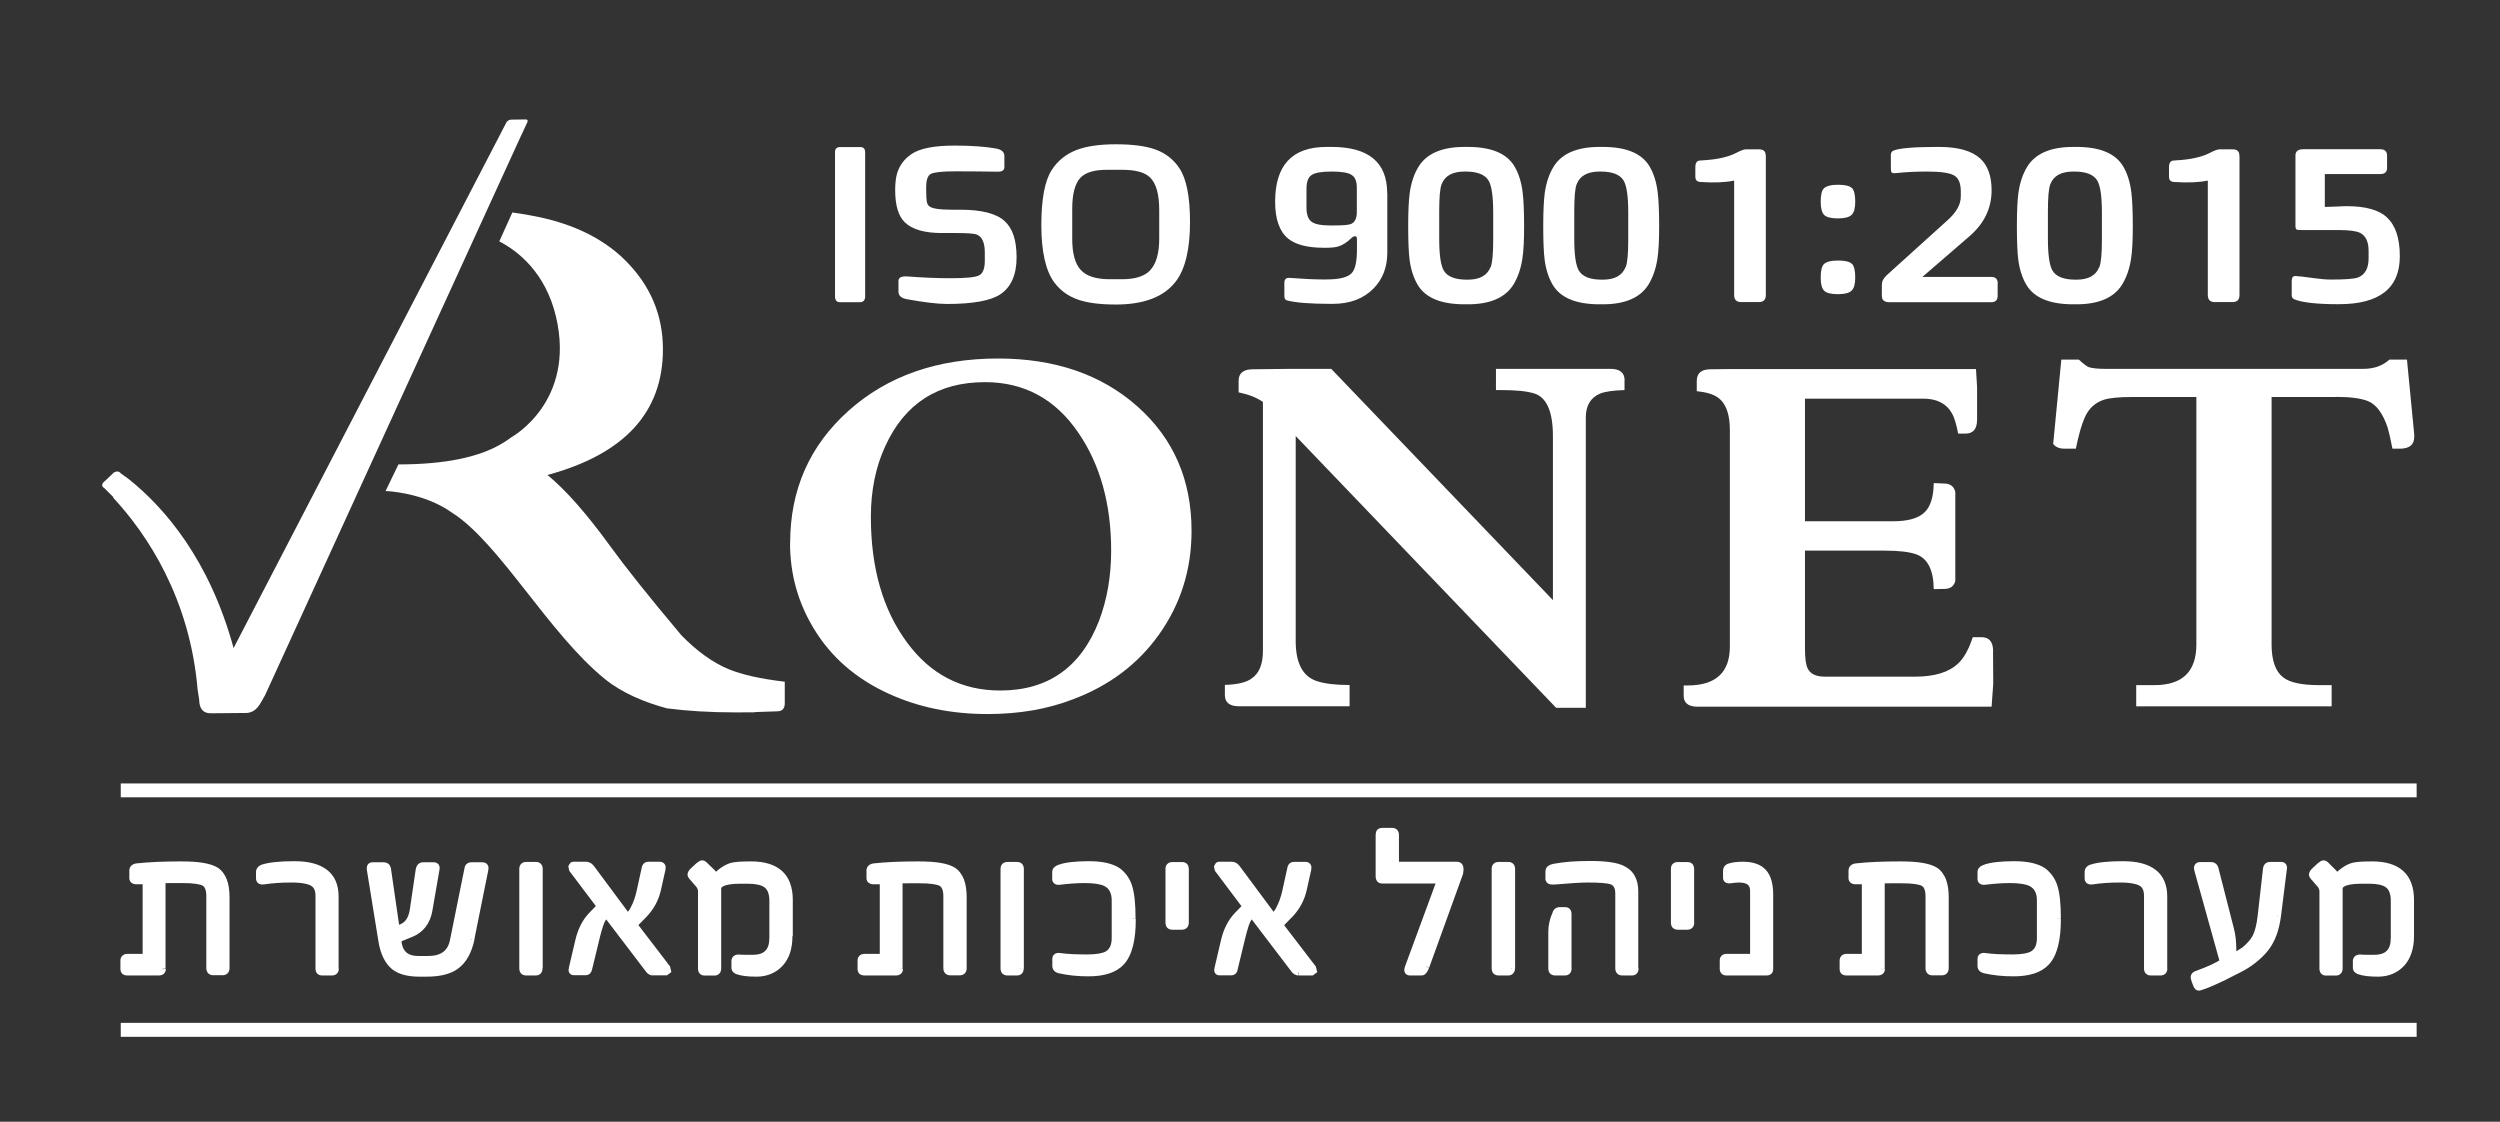
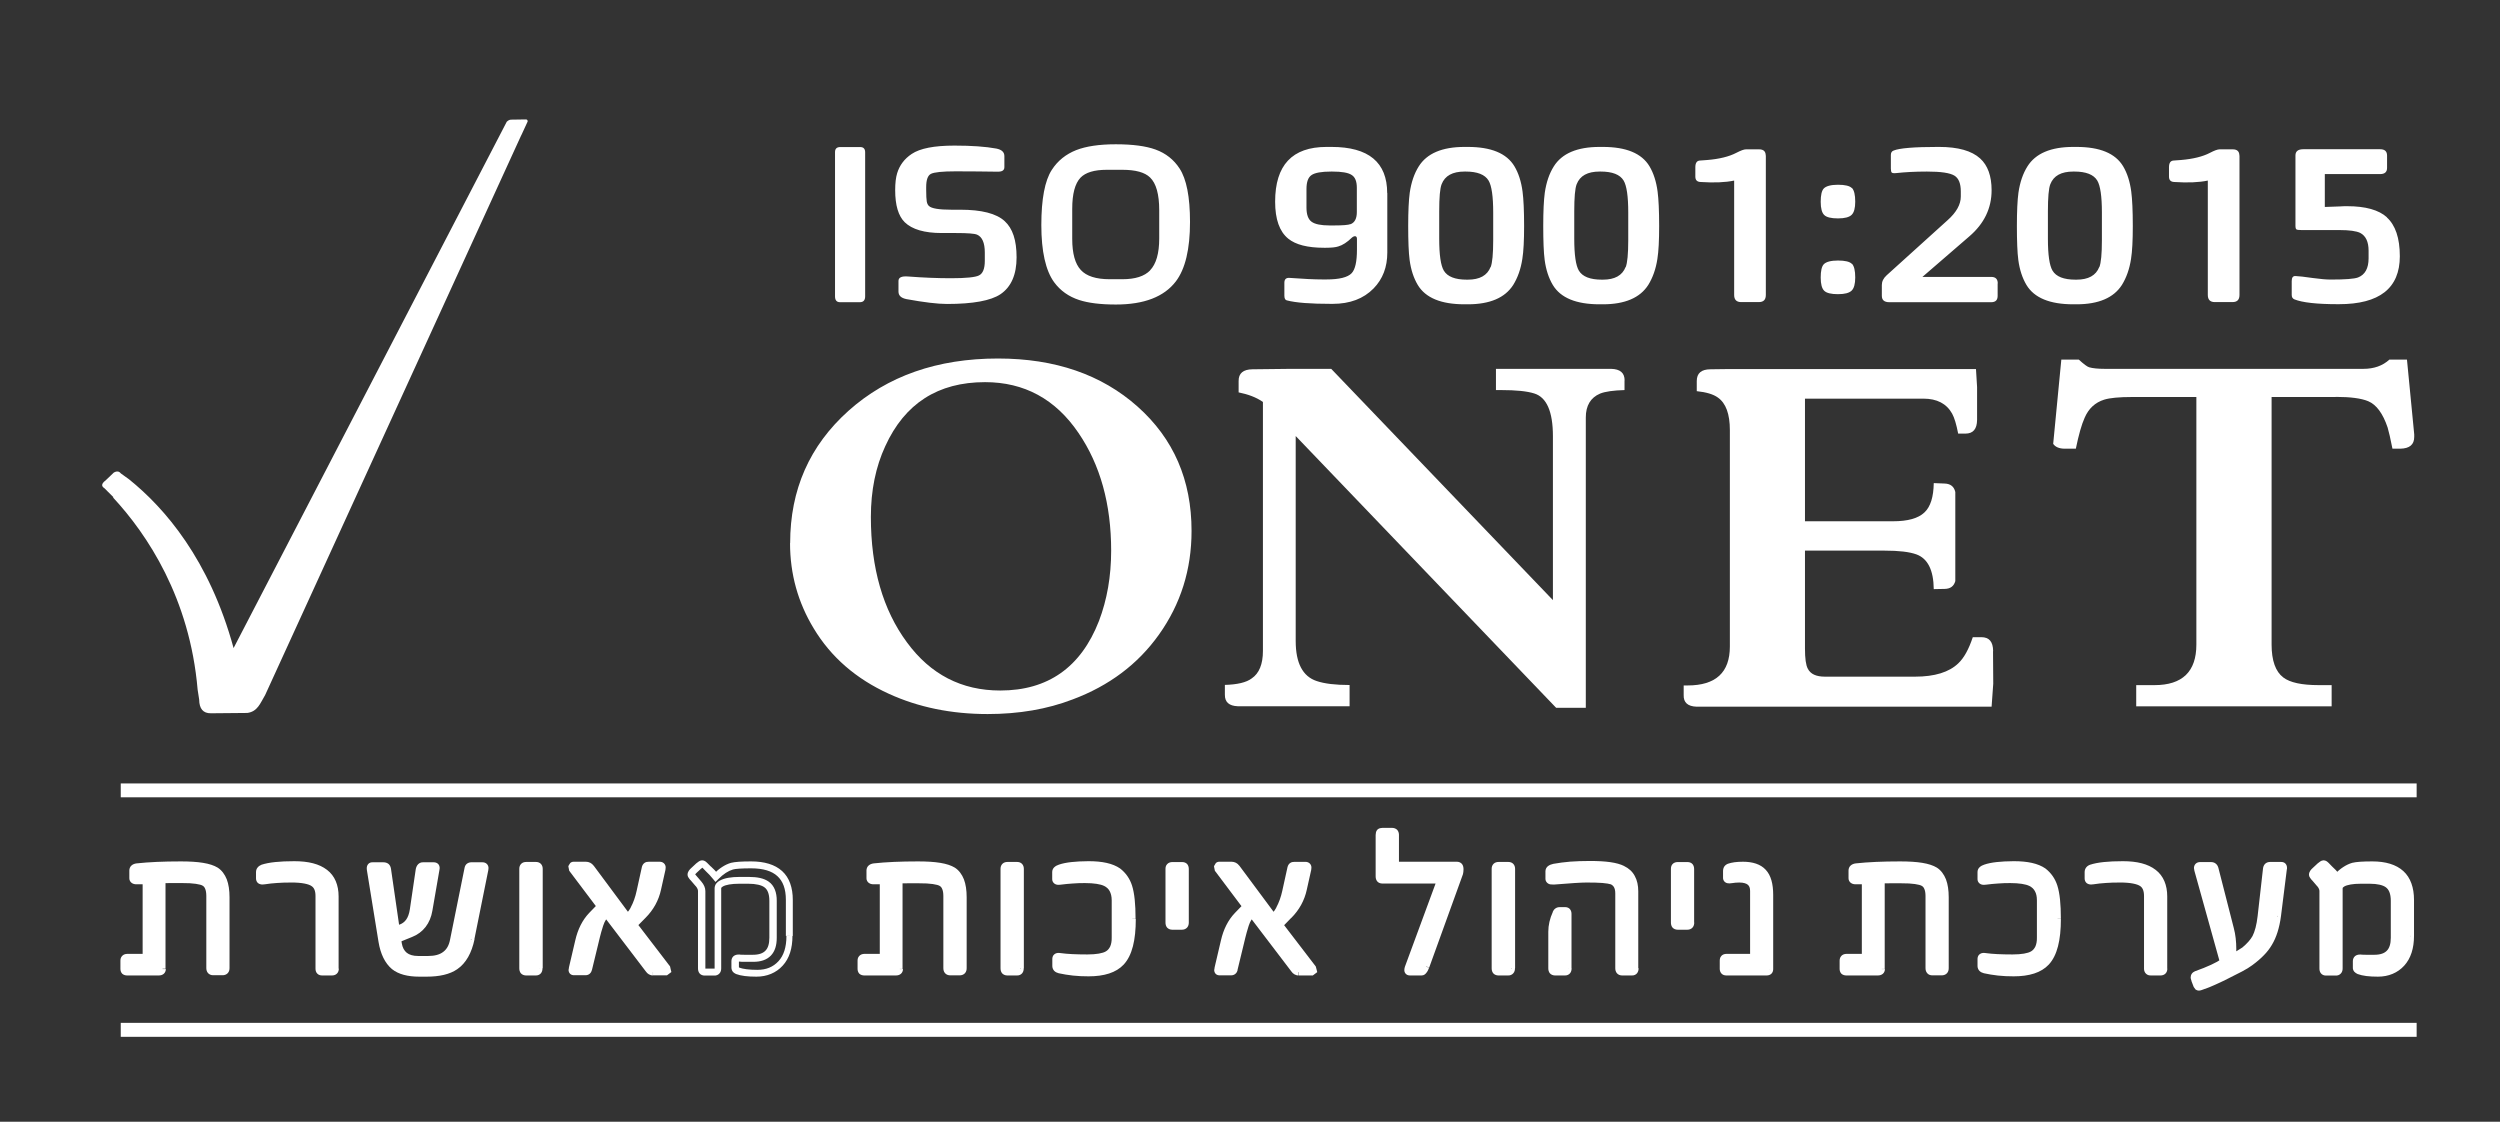
<svg xmlns="http://www.w3.org/2000/svg" id="Layer_1" viewBox="0 0 227.33 102">
  <rect x="0" y="0" width="227.33" height="102" fill="#333333" stroke="none" />
  <defs>
    <style>      .cls-1 {        fill: #fff;      }    </style>
  </defs>
  <g>
    <path class="cls-1" d="M71.85,49.39c0-4.87,1.77-8.87,5.31-12.04,3.54-3.16,8.07-4.75,13.59-4.75,5.19,0,9.42,1.46,12.69,4.37,3.28,2.92,4.91,6.68,4.91,11.31,0,3.52-.99,6.65-2.96,9.42-1.92,2.7-4.54,4.66-7.85,5.9-2.32.89-4.89,1.33-7.73,1.33-3.29,0-6.29-.61-8.98-1.84-2.99-1.36-5.27-3.34-6.84-5.95-1.43-2.36-2.15-4.94-2.15-7.76M79.19,47.01c0,4.65,1.1,8.45,3.28,11.4,2.14,2.92,4.97,4.38,8.48,4.38,4.34,0,7.34-2.11,8.98-6.32.74-1.94,1.11-4.07,1.11-6.4,0-4.23-.99-7.8-2.97-10.7-2.09-3.08-4.93-4.62-8.5-4.62-4.28,0-7.3,1.94-9.07,5.82-.87,1.88-1.31,4.02-1.31,6.44" />
    <path class="cls-1" d="M147.73,34.6c0-.7-.41-1.04-1.23-1.06h-10.47v1.93h.48c1.35,0,2.35.1,3.01.31,1.12.35,1.69,1.65,1.69,3.88v14.91l-20.16-21.03h-3.67s-3.49.04-3.49.04c-.84.01-1.27.36-1.26,1.07v1.03c.83.17,1.58.43,2.21.87v22.64c0,1.2-.34,2.04-1.02,2.5-.49.37-1.32.56-2.44.59v.89c-.01.68.39,1.02,1.17,1.05h10.17v-1.93c-1.29,0-2.28-.12-2.99-.36-1.27-.42-1.91-1.63-1.91-3.64v-18.64l23.68,24.71h2.7v-26.4c0-1.07.43-1.8,1.3-2.17.47-.19,1.22-.29,2.22-.32v-.88Z" />
    <path class="cls-1" d="M212.4,36.09c1.33,0,2.31.13,2.94.39.76.32,1.34,1.12,1.77,2.39.11.37.26,1.01.44,1.93h.72c.84-.02,1.26-.37,1.26-1.07v-.23s-.66-6.8-.66-6.8h-1.6c-.61.56-1.4.84-2.37.84h-23.5c-.63,0-1.1-.05-1.42-.14-.18-.05-.49-.28-.95-.7h-1.59l-.74,7.66c.19.28.54.44,1.06.44h1c.26-1.27.53-2.22.8-2.81.36-.84.95-1.39,1.78-1.65.52-.16,1.36-.24,2.54-.24h5.84v22.51c0,2.46-1.27,3.69-3.81,3.69h-1.66v1.93h17.77v-1.93h-1.17c-1.54,0-2.62-.23-3.23-.7-.7-.53-1.06-1.53-1.06-2.99v-22.51h5.82Z" />
    <path class="cls-1" d="M181.24,59.2c-.01-.85-.36-1.26-1.07-1.26h-.78c-.36,1.08-.79,1.88-1.32,2.38-.83.8-2.14,1.21-3.93,1.21h-8.2c-.79,0-1.31-.24-1.55-.72-.18-.33-.26-.94-.26-1.83v-8.91h7.26c1.27,0,2.23.11,2.87.34,1.04.38,1.56,1.44,1.58,3.16l1-.02c.52-.01.83-.25.96-.71v-4.07h0v-4.03c-.11-.49-.43-.75-.96-.77l-1-.04c-.02,1.25-.29,2.15-.85,2.67-.57.54-1.52.8-2.85.8h-8.01v-11.15h10.77c1.23,0,2.1.45,2.61,1.36.21.38.39.99.55,1.82h.65c.71,0,1.06-.41,1.07-1.25v-2.98s-.1-1.64-.1-1.64h-22.6l-1.53.02c-.85,0-1.26.36-1.26,1.07v.92c.86.09,1.51.28,1.92.58.73.51,1.09,1.5,1.09,2.96v19.68c0,2.36-1.28,3.54-3.85,3.54h-.35v.88c-.02.68.38,1.02,1.16,1.05h26.84l.15-2.09-.02-2.94Z" />
    <path class="cls-1" d="M47.98,11.04c0-.11-.04-.19-.18-.18l-1.32.02c-.16,0-.28.08-.4.19l-24.84,47.86c-2.2-8.06-6.27-12.74-9.5-15.34l-.75-.54c-.23-.3-.52-.14-.64-.08l-.68.65c-.34.27-.57.53-.17.78l.81.81-.03.03c3.1,3.34,6.98,9.14,7.69,17.47l.14.9c.01.84.36,1.26,1.07,1.25l3.31-.03c.94-.13,1.17-.88,1.62-1.63L47.37,12.36h0l.07-.14.54-1.17Z" />
-     <path class="cls-1" d="M68.66,64.75l2.07-.07c.43-.02.65-.28.63-.8v-.7h0v-1.19c-2.2-.26-3.9-.64-5.13-1.15-1.43-.6-2.85-1.62-4.26-3.06-2.96-3.52-5.11-6.22-6.47-8.1-2.17-2.99-4.08-5.15-5.72-6.49,7-1.89,10.5-5.7,10.5-11.42,0-3.12-1.13-5.8-3.4-8.07-1.8-1.8-4.2-3.07-7.2-3.81-.92-.22-1.96-.41-3.09-.57l-1.19,2.63c1.61.83,4.2,2.77,5.16,6.86,1.81,7.73-4.03,10.93-4.03,10.93h0c-.26.2-.54.38-.83.56-2.12,1.29-5.28,1.93-9.47,1.93l-.14.29-1.03,2.13s3.42.1,6.03,1.96c4.33,2.74,8.79,10.99,13.92,15.14,1.58,1.28,3.6,2.11,5.63,2.66,1.83.24,3.93.37,6.33.37.61,0,1.16,0,1.69-.01v-.04Z" />
  </g>
  <path class="cls-1" d="M217.05,19.76c-.74-.67-1.95-1.01-3.61-1.01-.21,0-.42,0-.65.02l-1.39.05v-2.99h5.03c.42,0,.63-.19.63-.56v-1.12c0-.39-.21-.58-.63-.58h-6.99c-.47,0-.71.19-.71.56v6.39c0,.19.03.3.09.34.06.04.21.06.47.06h3.44c.91,0,1.54.09,1.89.26.51.27.76.81.76,1.62v.69c0,.91-.32,1.49-.96,1.74-.35.13-1.16.19-2.44.19h-.07c-.4,0-.93-.05-1.6-.14-.76-.11-1.29-.17-1.58-.18-.23-.01-.34.14-.34.46v1.26c0,.2.08.33.24.4.72.29,2.04.44,3.94.44h.11c3.69,0,5.54-1.45,5.54-4.36,0-1.65-.4-2.83-1.19-3.54ZM203.63,14.14c0-.37-.2-.56-.6-.56h-1.2c-.18,0-.48.11-.88.32-.65.34-1.54.56-2.64.65l-.68.05c-.27.02-.4.23-.4.61v.85c0,.32.16.48.49.49,1.22.08,2.24.04,3.04-.13v10.4c0,.43.21.65.63.65h1.61c.43,0,.64-.21.64-.65v-12.69ZM190.89,24.28c-.3.77-.99,1.15-2.07,1.15h-.09c-1.06,0-1.76-.27-2.09-.82-.28-.47-.42-1.44-.42-2.9v-2.5c0-1.26.07-2.08.22-2.46.3-.77.99-1.15,2.09-1.15h.09c1.06,0,1.76.27,2.09.82.28.47.42,1.44.42,2.9v2.52c0,1.25-.08,2.07-.23,2.45ZM193.8,17.43c-.12-.92-.37-1.69-.74-2.31-.71-1.18-2.12-1.76-4.24-1.76h-.3c-2.03,0-3.42.59-4.16,1.77-.41.65-.68,1.44-.82,2.4-.09.67-.14,1.68-.14,3.02s.04,2.43.13,3.09c.12.9.37,1.65.74,2.27.71,1.18,2.13,1.76,4.25,1.76h.3c2.01,0,3.38-.59,4.13-1.76.41-.66.69-1.45.83-2.37.11-.69.16-1.68.16-2.99,0-1.4-.05-2.44-.14-3.12ZM181.66,25.77c0-.39-.2-.59-.59-.59h-6.26l4.27-3.69c1.35-1.16,2.02-2.56,2.02-4.19,0-1.3-.35-2.26-1.04-2.89-.77-.7-2.01-1.05-3.73-1.05h-.13c-2.14,0-3.48.11-4.01.33-.17.06-.25.2-.25.4v1.23c0,.19.03.32.08.37.05.05.18.07.39.05.84-.09,1.76-.14,2.76-.14h.07c1.25,0,2.07.12,2.48.37.39.24.58.72.58,1.44v.46c0,.72-.4,1.44-1.21,2.16l-5.53,5c-.3.27-.44.57-.44.88v.99c0,.39.23.58.68.58h9.26c.4,0,.59-.19.59-.58v-1.12ZM168.4,24c-.2-.21-.63-.31-1.27-.31s-1.09.12-1.3.35c-.18.2-.27.6-.27,1.2s.11,1,.32,1.2c.21.21.63.31,1.25.31s1.02-.11,1.24-.32c.22-.21.33-.61.33-1.2,0-.62-.1-1.04-.3-1.25ZM168.4,17.11c-.2-.21-.63-.31-1.27-.31s-1.09.12-1.3.35c-.18.2-.27.6-.27,1.2s.11,1,.32,1.2c.21.21.63.31,1.25.31s1.02-.11,1.24-.32c.22-.21.33-.61.33-1.2,0-.62-.1-1.04-.3-1.25ZM160.56,14.14c0-.37-.2-.56-.6-.56h-1.2c-.18,0-.47.11-.88.32-.65.34-1.54.56-2.64.65l-.68.05c-.27.02-.4.23-.4.61v.85c0,.32.16.48.49.49,1.22.08,2.24.04,3.04-.13v10.4c0,.43.21.65.63.65h1.61c.43,0,.64-.21.64-.65v-12.69ZM147.82,24.28c-.3.77-.99,1.15-2.07,1.15h-.09c-1.06,0-1.76-.27-2.09-.82-.28-.47-.42-1.44-.42-2.9v-2.5c0-1.26.07-2.08.22-2.46.3-.77.99-1.15,2.09-1.15h.09c1.06,0,1.76.27,2.09.82.28.47.42,1.44.42,2.9v2.52c0,1.25-.08,2.07-.23,2.45ZM150.73,17.43c-.12-.92-.37-1.69-.74-2.31-.71-1.18-2.12-1.76-4.24-1.76h-.3c-2.03,0-3.42.59-4.16,1.77-.41.65-.68,1.44-.82,2.4-.09.67-.14,1.68-.14,3.02s.04,2.43.13,3.09c.12.9.37,1.65.74,2.27.71,1.18,2.13,1.76,4.25,1.76h.3c2.01,0,3.38-.59,4.13-1.76.41-.66.69-1.45.83-2.37.11-.69.16-1.68.16-2.99,0-1.4-.05-2.44-.14-3.12ZM135.54,24.28c-.3.77-.99,1.15-2.07,1.15h-.09c-1.06,0-1.76-.27-2.09-.82-.28-.47-.42-1.44-.42-2.9v-2.5c0-1.26.07-2.08.22-2.46.3-.77.99-1.15,2.09-1.15h.09c1.06,0,1.76.27,2.09.82.28.47.42,1.44.42,2.9v2.52c0,1.25-.08,2.07-.23,2.45ZM138.45,17.43c-.12-.92-.37-1.69-.74-2.31-.71-1.18-2.12-1.76-4.24-1.76h-.3c-2.03,0-3.42.59-4.16,1.77-.41.65-.68,1.44-.82,2.4-.09.67-.14,1.68-.14,3.02s.04,2.43.13,3.09c.12.9.37,1.65.74,2.27.71,1.18,2.13,1.76,4.25,1.76h.3c2.01,0,3.38-.59,4.13-1.76.41-.66.69-1.45.83-2.37.11-.69.16-1.68.16-2.99,0-1.4-.05-2.44-.14-3.12ZM122.8,20.38c-.21.08-.69.12-1.46.12h-.44c-.78,0-1.33-.11-1.64-.34-.31-.23-.46-.66-.46-1.29v-1.68c0-.64.15-1.06.46-1.27.3-.21.9-.32,1.79-.32h.09c.87,0,1.46.1,1.77.31.32.2.47.59.47,1.17v2.2c0,.59-.19.96-.58,1.11ZM126.14,17.56c0-2.8-1.69-4.2-5.06-4.2h-.46c-3.12,0-4.67,1.66-4.67,4.98,0,1.6.4,2.72,1.19,3.36.67.55,1.76.83,3.26.83h.15c.52,0,.9-.04,1.14-.12.39-.11.81-.38,1.25-.81.11-.09.21-.13.3-.12.1.02.15.1.15.24v.99c0,1.08-.16,1.79-.48,2.13-.36.38-1.12.57-2.3.57h-.35c-.76,0-1.75-.05-2.98-.14-.33-.03-.49.12-.49.44v1.17c0,.25.07.39.21.43.82.22,2.18.32,4.07.32h.11c1.57,0,2.81-.47,3.72-1.4.84-.86,1.25-1.95,1.25-3.26v-5.42ZM104.59,24.58c-.52.54-1.36.81-2.53.81h-1.16c-1.23,0-2.11-.28-2.62-.84-.52-.56-.78-1.5-.78-2.83v-2.73c0-1.36.25-2.3.75-2.83.46-.48,1.26-.72,2.39-.72h1.41c1.21,0,2.05.23,2.53.7.55.53.83,1.52.83,2.97v2.58c0,1.35-.28,2.32-.83,2.89ZM107.26,15.32c-.52-.8-1.25-1.38-2.18-1.72-.88-.32-2.08-.48-3.6-.48h-.03c-1.5,0-2.69.18-3.59.53-.93.37-1.68.96-2.22,1.8-.63.97-.95,2.65-.95,5.02s.39,4.14,1.17,5.2c.56.76,1.32,1.3,2.27,1.61.83.27,1.93.41,3.32.41h.03c2.55,0,4.37-.7,5.44-2.1.86-1.13,1.29-2.93,1.29-5.41,0-2.28-.32-3.9-.95-4.86ZM91.36,20.11c-.76-.7-2.11-1.04-4.04-1.04h-.81c-1.12,0-1.8-.11-2.04-.34-.1-.09-.17-.23-.2-.42-.03-.19-.05-.53-.05-1.02v-.27c0-.66.14-1.06.43-1.21s1.04-.23,2.25-.23c.41,0,1.07,0,1.97.01.87.01,1.4.02,1.61.02h.33c.35-.01.52-.15.52-.41v-1c0-.37-.24-.59-.73-.69-.98-.18-2.25-.27-3.81-.27-1.84,0-3.13.25-3.89.76-.66.44-1.1,1.03-1.32,1.75-.12.39-.18.9-.18,1.54,0,1.38.29,2.35.87,2.92.67.65,1.79.98,3.36.98h1.31c1.06,0,1.69.05,1.91.15.46.2.7.74.7,1.62v.76c0,.72-.18,1.16-.54,1.33-.32.16-1.16.25-2.53.25-1.2,0-2.51-.05-3.93-.16-.57-.04-.85.09-.85.41v.96c0,.37.24.59.73.69,1.59.29,2.82.44,3.69.44,2.36,0,3.98-.3,4.86-.89.97-.66,1.46-1.78,1.46-3.35s-.36-2.63-1.08-3.29ZM78.67,13.85c0-.32-.15-.48-.46-.48h-1.79c-.33,0-.49.15-.49.46v13.12c0,.35.15.53.46.53h1.79c.33,0,.49-.18.49-.53v-13.09Z" />
  <g>
    <polyline class="cls-1" points="10.98 93.01 219.75 93.01 219.75 94.28 10.98 94.28" />
    <polyline class="cls-1" points="10.98 71.24 219.75 71.24 219.75 72.5 10.98 72.5" />
    <path class="cls-1" d="M14.77,88.12c0,.18-.11.27-.32.27h-2.89c-.19,0-.29-.1-.29-.29v-.74c0-.21.1-.31.29-.31h1.73v-6.96h-.87c-.23,0-.34-.08-.34-.24v-.7c0-.18.13-.29.38-.33,1.09-.12,2.42-.18,4-.18s2.62.17,3.18.53c.62.4.92,1.21.92,2.42v6.44c0,.23-.1.35-.3.35h-.89c-.2,0-.29-.12-.29-.35v-6.56c0-.59-.16-.99-.47-1.18-.32-.19-1-.29-2.03-.29-.4,0-.75,0-1.05,0-.3,0-.55,0-.76.02v8.09Z" />
    <path class="cls-1" d="M14.77,88.12h.31c0,.15-.06.33-.2.44-.14.11-.29.14-.44.14h-2.89c-.14,0-.31-.04-.44-.16-.12-.13-.16-.29-.16-.44v-.74c0-.15.03-.31.16-.44.12-.13.3-.18.44-.18h1.42v-6.33h-.55c-.15,0-.3-.02-.44-.12-.14-.09-.23-.28-.22-.44v-.7c0-.16.07-.35.21-.46.13-.11.29-.16.45-.18h0s0,0,0,0c1.11-.12,2.45-.18,4.03-.18,1.59,0,2.68.16,3.35.57h0s0,0,0,0c.37.24.64.61.82,1.06.17.45.25.99.25,1.62v6.44c0,.16-.03.32-.15.46-.12.14-.31.2-.46.2h-.89c-.16,0-.34-.06-.46-.2-.12-.14-.15-.31-.15-.46v-6.56c0-.27-.04-.48-.1-.63-.06-.15-.13-.23-.23-.29h0c-.2-.13-.86-.25-1.87-.24-.4,0-.75,0-1.05,0h0c-.3,0-.55,0-.76.01v-.31s.3,0,.3,0v8.09h-.63v-8.39h.3c.21-.01.47-.02.77-.02h0c.3,0,.65,0,1.05,0,1.05,0,1.75.08,2.19.33h0s0,0,0,0c.22.13.39.34.48.59.1.25.14.53.14.86v6.63s0,0,0,0l-.07.03.04-.06.03.03-.07.03.04-.06-.02.04v-.05s.02,0,.02,0l-.02.04v-.05s.03,0,.03,0h.91s0,.04,0,.04l-.02-.03h.01s0,.03,0,.03l-.02-.03.04.06-.07-.03.03-.03.04.06-.07-.03v-.07s0-6.44,0-6.44c0-.58-.07-1.05-.21-1.4-.14-.36-.33-.59-.57-.76l.17-.26-.17.27c-.45-.29-1.48-.48-3.01-.48-1.57,0-2.89.06-3.96.18l-.03-.31.04.31-.1.02h-.03s0,0,0,0h0s0,.01,0,.01h0s0,0,0,0l-.04-.04.05.02v.02s-.05-.04-.05-.04l.05.02h-.02s.02,0,.02,0h0s-.02,0-.02,0h.02s0,.01,0,.01v.7h-.08l.07-.03v.03s-.07,0-.07,0l.07-.03-.09.04.04-.1.05.05-.09.04.04-.1h.09s.87,0,.87,0h.31v7.58h-2.06s0-.03,0-.03l.02.03h-.01s0-.03,0-.03l.02.03-.04-.08.08.04-.04.04-.04-.08.08.04h0s0,.04,0,.04v.77s-.09.03-.09.03l.05-.08.04.05-.09.03.05-.08-.03.04v-.05s.03,0,.03,0l-.03.04v-.05s.04,0,.04,0h2.94s0,0,0,0l.04.08-.08-.05.04-.04.04.08-.08-.05.06.04-.07-.02v-.02s.07.04.07.04l-.07-.02h0s.31,0,.31,0Z" />
    <path class="cls-1" d="M30.5,88.08c0,.21-.1.31-.31.31h-.89c-.2,0-.3-.1-.3-.29v-6.62c0-.56-.16-.94-.48-1.16-.37-.26-1.05-.39-2.06-.39-.45,0-.88.01-1.28.04-.4.03-.78.07-1.13.12-.29.05-.44-.02-.44-.22v-.57c0-.18.1-.31.29-.39.61-.21,1.57-.31,2.89-.31,2.47,0,3.71.96,3.71,2.89v6.58Z" />
    <path class="cls-1" d="M30.5,88.08h.31c0,.15-.04.32-.17.45-.13.13-.3.17-.45.17h-.89c-.15,0-.31-.03-.44-.16-.13-.12-.17-.3-.17-.44v-6.62c0-.5-.14-.76-.35-.9h0s0,0,0,0c-.25-.19-.9-.34-1.88-.33-.45,0-.87.01-1.26.04h0c-.39.03-.76.06-1.11.12l-.05-.31.05.31-.22.02c-.13,0-.28-.03-.41-.13-.13-.11-.18-.28-.18-.42v-.57c0-.15.04-.3.14-.42.09-.12.22-.2.36-.26h0s0,0,0,0c.67-.22,1.66-.32,2.98-.32,1.28,0,2.27.24,2.98.79.71.54,1.05,1.39,1.05,2.41v6.58h-.63v-6.58c0-.9-.28-1.5-.81-1.92-.53-.42-1.39-.66-2.59-.66-1.29,0-2.24.1-2.79.29l-.1-.3.11.29-.08.05v.05s0,.57,0,.57h0s-.12.02-.12.02l.06-.09.05.07-.12.02.06-.09-.03.05v-.06s.03,0,.03,0l-.03.05v-.06s.05,0,.05,0h.11s0-.01,0-.01h0c.36-.06.75-.1,1.16-.12h0c.41-.03.84-.04,1.3-.04,1.03,0,1.76.12,2.24.44l-.18.26.18-.26c.43.29.63.81.62,1.42v6.64s-.08.03-.08.03l.04-.08.04.05-.09.03.04-.08-.03.05.02-.05h0s-.03.05-.03.05l.02-.05h.04s.89,0,.89,0h.03s.03.07.03.07l-.07-.04.04-.04.03.07-.07-.04h.02s-.03,0-.03,0h0s.02,0,.02,0h-.03s0-.04,0-.04h.31Z" />
    <path class="cls-1" d="M42.84,85.35c-.25,1.2-.73,2.04-1.44,2.52-.6.42-1.48.62-2.62.62h-.64c-1.02,0-1.79-.21-2.3-.62-.56-.47-.94-1.23-1.11-2.28l-1.06-6.54c-.04-.23.03-.35.22-.35h.98c.22,0,.34.1.36.31l.8,5.49.37-.13c.66-.21,1.06-.76,1.19-1.66l.54-3.66c.05-.23.17-.35.37-.35h.96c.18,0,.26.11.22.33l-.64,3.7c-.18,1.08-.74,1.8-1.67,2.17l-1.17.47.06.41c.16.96.77,1.44,1.81,1.44h.9c1.31,0,2.08-.57,2.3-1.71l1.33-6.58c.03-.15.13-.23.29-.23h1.02c.2,0,.28.12.23.35l-1.27,6.3Z" />
    <path class="cls-1" d="M42.84,85.35l.31.06c-.26,1.24-.77,2.17-1.57,2.72h0c-.68.47-1.62.68-2.8.68h-.64c-1.06,0-1.9-.21-2.5-.69h0s0,0,0,0c-.64-.54-1.04-1.38-1.22-2.47l-1.06-6.54h0s-.01-.16-.01-.16c0-.12.03-.27.14-.39.11-.12.27-.16.4-.15h.98c.16,0,.32.04.46.15.13.11.2.28.22.43l-.31.04.31-.05.74,5.11h0s0,0,0,0h0c.27-.09.47-.23.64-.46.16-.22.28-.54.34-.95h0s.54-3.67.54-3.67h0c.04-.17.1-.31.22-.43.12-.12.29-.18.45-.17h.96c.12,0,.27.03.39.14.12.11.15.27.15.39l-.02.16h0s-.64,3.7-.64,3.7h0c-.19,1.16-.84,2.01-1.87,2.41l-.94.38.02.16-.31.05.31-.05c.07.43.23.7.46.89.23.18.56.29,1.04.29h.9c.61,0,1.06-.13,1.37-.37.31-.23.52-.58.62-1.09h0s1.33-6.58,1.33-6.58h0c.03-.13.09-.26.21-.35.12-.09.26-.13.39-.13h1.02c.12,0,.27.03.39.14.12.11.17.27.16.4l-.02.2-.31-.07.31.06-1.27,6.3h0s-.31-.06-.31-.06l-.31-.06,1.27-6.31h0s0-.06,0-.06h0s.13-.02.13-.02l-.07.1-.06-.08.13-.02-.07.1.06-.08-.02.1-.03-.02.06-.08-.02.1h-.02s-1.02,0-1.02,0h-.02s-.02-.07-.02-.07l.06.05-.03.02-.02-.07.06.05-.03-.03.04.02h0s-.03-.02-.03-.02l.04.02h0s-.31-.05-.31-.05l.31.06-1.33,6.58h0c-.12.62-.41,1.13-.86,1.47-.45.34-1.05.49-1.75.49h-.9c-.57,0-1.06-.13-1.43-.43-.37-.3-.6-.74-.69-1.27h0s-.06-.41-.06-.41l-.04-.24,1.4-.56h0c.83-.34,1.3-.94,1.48-1.93h0s.64-3.7.64-3.7h0s0-.05,0-.05h0s.12-.02.12-.02l-.07.1-.05-.08.12-.02-.07.1.07-.09-.03.12-.04-.02.07-.09-.03.12v-.03s0,.03,0,.03h0s0-.03,0-.03v.03s-.01,0-.01,0h-.98s0,0,0,0h0s0,.01,0,.01h0s0,0,0,0v.02s-.04.09-.04.09l-.31-.07.31.05-.54,3.66h0c-.07.48-.21.89-.45,1.22-.23.33-.56.57-.95.69l-.1-.3.1.3-.37.13-.36.13-.85-5.87h0s0-.04,0-.04h.02s-.01,0-.01,0h0s.02-.01.02-.01h-.01s.03-.01.03-.01l-.02.03h0s.03-.03.03-.03l-.02.03h0s0,0,0,0h0s0-.01,0-.01h0s-.06,0-.06,0h-.98s-.02-.12-.02-.12l.09.07-.07.05-.02-.12.09.07-.09-.07.11.03-.02.04-.09-.07.11.03h-.01s.01,0,.01,0h0s-.01,0-.01,0h.01s0,.01,0,.01v.06s0,0,0,0l1.06,6.54h0c.17,1.01.52,1.69,1,2.09l-.2.24.2-.24c.44.35,1.13.56,2.11.56h.64c1.11,0,1.92-.2,2.44-.57h0s0,0,0,0c.62-.42,1.07-1.17,1.31-2.33h0s.31.06.31.06Z" />
    <path class="cls-1" d="M49.02,88.04c0,.23-.1.35-.31.35h-.9c-.19,0-.29-.12-.29-.35v-9.04c0-.21.1-.31.31-.31h.91c.19,0,.29.11.29.33v9.02Z" />
    <path class="cls-1" d="M49.02,88.04h.31c0,.16-.03.33-.15.47-.12.14-.31.2-.46.19h-.9c-.15,0-.34-.06-.46-.2-.11-.14-.14-.3-.14-.46v-9.04c0-.15.04-.32.17-.45.13-.13.3-.17.45-.17h.91c.15,0,.33.05.45.19.12.14.15.3.15.45v9.02h-.63v-9.08s.02,0,.02,0l-.02.02h0s.03-.02.03-.02l-.02.02.07-.05-.04.08-.04-.03.07-.05-.04.08v-.03s0,.03,0,.03h0s.01-.03.01-.03v.03s-.02,0-.02,0h-.94s-.03-.07-.03-.07l.07.04-.04.04-.03-.08.07.04-.05-.03.05.02h0s-.05-.02-.05-.02l.05.02v.04s0,9.04,0,9.04v.07s0,0,0,0h0s0,0,0,0h0s0,0,0,0l-.07.05.04-.08.04.03-.07.05.04-.08-.02.04v-.04s.02,0,.02,0l-.02.04v-.04s.02,0,.02,0h.93s.02.06.02.06l-.06-.03.04-.03.02.07-.06-.03h0s0-.06,0-.06h.31Z" />
    <path class="cls-1" d="M59.37,88.39c-.15,0-.27-.08-.39-.23l-3.83-5.03c-.24.17-.44.48-.6.95-.05.13-.11.33-.19.62-.08.29-.17.66-.29,1.13l-.56,2.31c-.04.16-.13.25-.29.25h-1.04c-.16,0-.22-.1-.16-.31l.58-2.48c.22-.97.62-1.76,1.19-2.35l.79-.81-2.54-3.37-.05-.23c.03-.09.08-.14.15-.14h1.13c.18,0,.33.08.44.23l3.32,4.47h.05c.14-.09.31-.31.52-.68.26-.49.46-1.03.58-1.61l.48-2.17c.03-.15.14-.23.32-.23h.98c.2,0,.28.12.23.35l-.4,1.79c-.2.93-.65,1.73-1.33,2.42l-.85.85,3,3.92.06.25-.16.12h-1.17Z" />
    <path class="cls-1" d="M59.37,88.39v.31c-.26,0-.5-.15-.64-.36l.25-.19-.25.19-3.83-5.03.25-.19.18.26c-.15.1-.34.36-.48.79h0s0,0,0,0c-.04.11-.1.31-.18.59h0c-.08.28-.17.66-.28,1.12h0s-.56,2.31-.56,2.31h0c-.03.12-.09.25-.2.35-.11.1-.26.14-.39.14h-1.04c-.1,0-.24-.02-.35-.12-.11-.1-.15-.25-.15-.36l.04-.23.3.09-.31-.07.58-2.48h0c.23-1.01.65-1.85,1.27-2.5h0s.6-.62.6-.62l-2.42-3.21-.06-.3-.02-.09.03-.09.14-.22c.07-.07.19-.12.3-.12h1.13c.27,0,.54.13.7.36l-.25.18.25-.19,3.32,4.47-.25.19v-.31h.05v.31l-.17-.26s.22-.22.42-.57l.27.15-.28-.15c.25-.46.43-.97.55-1.53h0s.48-2.18.48-2.18h0c.03-.13.11-.27.23-.36.12-.09.27-.11.4-.11h.98c.12,0,.27.03.39.14.12.11.17.27.16.4l-.02.2h0s-.4,1.79-.4,1.79h0c-.21.98-.69,1.85-1.41,2.57l-.65.66,2.88,3.76.07.31.05.2-.32.24-.08.06h-1.27v-.63h1.07l.07-.06.19.25-.3.07-.04-.18-3.13-4.08,1.04-1.05c.64-.65,1.05-1.4,1.25-2.27h0s.4-1.79.4-1.79h0s0-.06,0-.06h0s.13-.02.13-.02l-.07.1-.06-.08.13-.02-.07.1.06-.08-.02.1-.03-.02.06-.08-.02.1h-.02s-.98,0-.98,0h-.04s0,0,0,0h0s0,0,0,0h0s0,0,0,0l-.03-.06.06.04-.02.02-.03-.06.06.04h0s0,0,0,0h0s0,0,0,0h0s0,0,0,0l-.48,2.17h0c-.13.61-.33,1.17-.61,1.69h0s0,0,0,0c-.23.39-.39.64-.63.8l-.08.05h-.3l-3.41-4.59h0c-.07-.08-.09-.09-.19-.1h-1.13v-.19l.13.14-.13.05v-.19l.13.14-.08-.08.1.06-.02.02-.08-.08.1.06h0s-.29-.1-.29-.1l.31-.07.04.16,2.66,3.53-.97,1.01h0c-.53.55-.9,1.27-1.11,2.2h0s-.58,2.49-.58,2.49h0s-.01.06-.01.06h-.15l.1-.11.06.11h-.15l.1-.11-.11.12.05-.16.06.04-.11.12.05-.16-.03.08v-.09s.03,0,.03,0l-.03.08v-.09s.01,0,.01,0h1.05s0,.06,0,.06l-.04-.04.03-.02v.06s-.03-.04-.03-.04l.03.03-.03-.02h0s.03.02.03.02l-.03-.02v-.03s.01,0,.01,0l.56-2.31h0c.11-.46.21-.84.29-1.13h0c.08-.29.14-.5.2-.64l.29.11-.3-.1c.17-.5.39-.88.72-1.11l.25-.17,4.01,5.27h0c.08.11.1.1.13.1v.31Z" />
-     <path class="cls-1" d="M71.75,85.1c0,1.08-.27,1.91-.81,2.5-.54.6-1.26.89-2.16.89-.77,0-1.35-.07-1.74-.22-.16-.07-.24-.17-.24-.31v-.59c0-.21.14-.29.42-.27.09,0,.24.01.44.02s.47,0,.79,0c1.21,0,1.81-.62,1.81-1.87v-3.35c0-.72-.2-1.22-.6-1.51-.34-.24-.89-.37-1.63-.37h-.81c-.76,0-1.31.1-1.65.29-.22.11-.32.26-.32.45v7.27c0,.23-.1.35-.31.35h-.9c-.19,0-.28-.11-.28-.35v-7.03c0-.21-.1-.43-.29-.65l-.42-.49c-.16-.17-.25-.29-.25-.35,0-.12.08-.25.25-.39l.44-.41c.15-.13.26-.2.32-.2s.15.05.26.16l.33.33c.19.17.41.4.65.69.5-.5.99-.82,1.47-.96.3-.08.89-.12,1.75-.12,2.32,0,3.48,1.06,3.48,3.18v3.28Z" />
    <path class="cls-1" d="M71.75,85.1h.31c0,1.13-.28,2.05-.89,2.71h0s0,0,0,0c-.6.66-1.43,1-2.39,1-.79,0-1.4-.07-1.85-.24h0s0,0,0,0c-.11-.05-.22-.12-.3-.22-.08-.11-.12-.24-.12-.37v-.59c0-.15.06-.34.2-.45.14-.11.3-.14.45-.14h.12s-.03.32-.03.32l.02-.31c.08,0,.22.01.42.01.2,0,.46,0,.78,0,.55,0,.91-.14,1.13-.37.23-.23.36-.61.36-1.18v-3.35c0-.67-.18-1.05-.47-1.25h0s0,0,0,0c-.25-.18-.74-.31-1.45-.31h-.81c-.73,0-1.24.1-1.5.25h0s0,0,0,0l-.13.1-.02.07v7.27c0,.16-.03.33-.16.47-.12.14-.31.2-.46.19h-.9c-.15,0-.34-.06-.45-.2-.11-.14-.14-.3-.14-.46v-7.03c0-.11-.05-.26-.21-.45l.24-.2-.24.21-.42-.49.24-.21-.23.22c-.09-.09-.16-.17-.21-.25-.05-.08-.11-.14-.12-.31,0-.27.17-.46.36-.63l.2.24-.21-.23.44-.41h0s0,0,0,0l.24-.18c.08-.05.16-.09.29-.1.24.01.35.13.48.25h0s.33.33.33.33l-.22.22.21-.24c.21.18.44.43.69.73l-.24.2-.22-.22c.52-.53,1.05-.88,1.6-1.04h0s0,0,0,0c.37-.09.95-.13,1.83-.13,1.2,0,2.16.28,2.82.88.66.6.97,1.51.97,2.62v3.28h-.63v-3.28c0-1.01-.27-1.7-.77-2.16-.5-.46-1.28-.71-2.39-.71-.85,0-1.43.04-1.67.11l-.08-.3.09.3c-.41.12-.86.4-1.33.88l-.25.25-.22-.27c-.24-.29-.44-.51-.61-.66h0s-.33-.34-.33-.34h0s0,0,0,0l-.08-.07h0s0,0,0,0h0,0s0,0,0,0l.05-.14v.15h-.05s.05-.15.05-.15v.15-.15l.06.14h-.06s0-.14,0-.14l.06.14-.05.03-.12.1-.21-.24.21.23-.44.41h0s0,0,0,0l-.12.13v.02s-.03,0-.03,0h.02,0s-.02,0-.02,0h.02-.18l.17-.08v.08s-.17,0-.17,0l.17-.08s.06.09.17.21h0s.43.5.43.5h0s0,0,0,0c.22.26.36.55.36.86v7.1s0,0,0,0l-.08.05.04-.08.04.03-.08.05.04-.08-.03.05v-.06s.03,0,.03,0l-.03.05v-.06s.02,0,.02,0h.93s.02.06.02.06l-.06-.03.04-.03.02.07-.06-.03h0s0,0,0,0h0s0,0,0,0h0s0-.07,0-.07v-7.27c0-.15.05-.31.14-.43.09-.12.21-.22.35-.29l.14.28-.15-.27c.43-.23,1.02-.33,1.81-.33h.81c.78,0,1.38.12,1.82.43h0c.51.36.74.99.73,1.76v3.35c0,.67-.16,1.23-.54,1.62-.38.39-.93.56-1.58.56-.32,0-.59,0-.79,0-.21,0-.36,0-.46-.02h0s0,0,0,0h-.06s-.06,0-.06,0h0s-.03-.08-.03-.08l.07.04-.04.04-.03-.08.07.04-.06-.04.07.02v.02s-.07-.04-.07-.04l.07.02h0v.6h0s-.02,0-.02,0l.02-.02h0s-.02.02-.02.02l.02-.02.05.03-.12.29.11-.29c.32.12.88.2,1.63.2.82,0,1.44-.26,1.93-.79h0s0,0,0,0c.47-.51.72-1.26.72-2.29h.31Z" />
    <path class="cls-1" d="M81.8,88.12c0,.18-.11.27-.32.27h-2.89c-.19,0-.29-.1-.29-.29v-.74c0-.21.1-.31.29-.31h1.73v-6.96h-.87c-.23,0-.34-.08-.34-.24v-.7c0-.18.13-.29.38-.33,1.09-.12,2.42-.18,4-.18s2.62.17,3.18.53c.62.4.93,1.21.93,2.42v6.44c0,.23-.1.35-.3.35h-.9c-.2,0-.29-.12-.29-.35v-6.56c0-.59-.16-.99-.47-1.18-.32-.19-1-.29-2.03-.29-.4,0-.75,0-1.05,0-.3,0-.55,0-.76.02v8.09Z" />
    <path class="cls-1" d="M81.8,88.12h.31c0,.15-.06.33-.2.44-.14.11-.29.14-.44.14h-2.89c-.14,0-.31-.04-.44-.16-.12-.13-.16-.29-.16-.44v-.74c0-.15.03-.31.16-.44.12-.13.3-.18.44-.18h1.42v-6.33h-.55c-.15,0-.3-.02-.44-.12-.14-.09-.23-.28-.22-.44v-.7c0-.16.07-.35.21-.46.13-.11.29-.16.45-.18h0s0,0,0,0c1.1-.12,2.45-.18,4.03-.18,1.59,0,2.68.16,3.35.57h0s0,0,0,0c.37.24.64.61.82,1.06.17.45.25.99.25,1.63v6.44c0,.16-.03.32-.15.46-.12.14-.31.2-.46.2h-.9c-.16,0-.34-.06-.46-.2-.12-.14-.15-.31-.15-.46v-6.56c0-.27-.04-.48-.1-.62-.06-.15-.13-.23-.23-.29h0c-.2-.13-.86-.25-1.87-.24-.4,0-.75,0-1.05,0h0c-.3,0-.55,0-.76.01v-.31s.3,0,.3,0v8.09h-.63v-8.39h.3c.21-.01.47-.02.77-.02h0c.3,0,.65,0,1.05,0,1.06,0,1.75.08,2.19.33h0c.22.13.39.34.48.59.1.25.14.53.14.86v6.63s0,0,0,0l-.07.03.04-.06.03.03-.07.03.04-.06-.02.04v-.05s.02,0,.02,0l-.02.04v-.05s.03,0,.03,0h.91s0,.04,0,.04l-.02-.03h.01s0,.03,0,.03l-.02-.03.04.06-.06-.03.03-.03.04.06-.06-.03v-.07s0-6.44,0-6.44c0-.58-.07-1.05-.21-1.4-.14-.36-.33-.6-.57-.76l.17-.26-.17.27c-.45-.29-1.48-.48-3.01-.48-1.57,0-2.89.06-3.96.18l-.03-.31.04.31-.1.02h-.03s-.02-.02-.02-.02l.03.02h-.01s-.02-.02-.02-.02l.03.02-.04-.02h.04s0,.02,0,.02l-.04-.02h.04s0,.02,0,.02v.7h-.08l.07-.03v.03s-.07,0-.07,0l.07-.03-.09.04.04-.1.05.05-.09.04.04-.1h.09s.87,0,.87,0h.31v7.58h-2.06s0-.03,0-.03l.02.03h-.01s0-.03,0-.03l.02.03-.04-.08.08.04-.04.04-.04-.08.08.04h0s0,.04,0,.04v.77s-.09.03-.09.03l.05-.08.04.05-.09.03.05-.08-.03.04v-.05s.03,0,.03,0l-.03.04v-.05s.04,0,.04,0h2.94s0,0,0,0l.04.08-.08-.05.04-.04.04.08-.08-.05.06.04-.07-.02v-.02s.07.04.07.04l-.07-.02h0s.31,0,.31,0Z" />
    <path class="cls-1" d="M92.78,88.04c0,.23-.1.35-.3.35h-.9c-.19,0-.29-.12-.29-.35v-9.04c0-.21.1-.31.31-.31h.9c.19,0,.29.11.29.33v9.02Z" />
    <path class="cls-1" d="M92.78,88.04h.31c0,.16-.03.33-.15.47-.12.14-.31.2-.46.19h-.9c-.15,0-.34-.06-.46-.2-.11-.14-.14-.3-.14-.46v-9.04c0-.15.04-.32.17-.45.13-.13.3-.17.45-.17h.9c.15,0,.33.05.45.19.12.14.15.3.15.45v9.02h-.63v-9.08s.02,0,.02,0l-.02.02h0s.03-.02.03-.02l-.02.02.08-.05-.04.08-.04-.03.08-.05-.04.08v-.03s0,.03,0,.03h0s.01-.03.01-.03v.03s-.02,0-.02,0h-.94s-.02-.07-.02-.07l.06.04-.04.03-.02-.07.06.04h-.02s.03,0,.03,0h0s-.02,0-.02,0h.03s0,.04,0,.04v9.11s0,0,0,0h0s0,0,0,0h0s0,0,0,0l-.07.05.04-.08.04.03-.07.05.04-.08-.02.04v-.04s.02,0,.02,0l-.02.04v-.04s.02,0,.02,0h.93s.02.06.02.06l-.06-.03.04-.03.02.07-.06-.03h0s0-.06,0-.06h.31Z" />
    <path class="cls-1" d="M102.97,83.56c0,1.9-.34,3.21-1.02,3.94-.6.65-1.59.97-2.96.97-.49,0-.96-.02-1.39-.07-.44-.05-.85-.11-1.25-.21-.23-.06-.34-.18-.34-.35v-.66c0-.19.14-.26.42-.22.59.08,1.4.12,2.44.12.86,0,1.48-.11,1.85-.33.46-.27.69-.78.69-1.54v-3.37c0-.77-.29-1.3-.87-1.59-.4-.19-1.03-.29-1.88-.29-.39,0-.77.01-1.14.04-.36.02-.72.06-1.06.1-.31.05-.46-.01-.46-.2v-.64c0-.16.13-.28.4-.38.55-.19,1.41-.29,2.58-.29s2.11.2,2.69.61c.47.36.8.83.98,1.41.2.64.31,1.61.31,2.93" />
    <path class="cls-1" d="M102.97,83.56h.31c0,1.93-.33,3.32-1.1,4.15h0c-.69.74-1.78,1.07-3.19,1.07-.5,0-.98-.02-1.43-.07h0c-.45-.05-.88-.12-1.29-.21h0s0,0,0,0c-.15-.04-.29-.1-.4-.21-.11-.11-.18-.28-.18-.44v-.66c0-.13.05-.31.18-.41.13-.11.28-.13.41-.13l.2.02-.05.31.04-.31c.57.08,1.37.12,2.4.12.83,0,1.41-.11,1.69-.28h0s0,0,0,0c.17-.1.29-.24.39-.44.09-.2.15-.48.14-.83v-3.37c0-.35-.07-.62-.18-.83-.11-.21-.27-.36-.51-.48h0c-.32-.16-.92-.26-1.75-.26-.39,0-.76.01-1.12.04h0c-.36.02-.7.06-1.04.1l-.04-.31.05.31-.23.02c-.13,0-.27-.02-.4-.12-.13-.1-.2-.27-.19-.41v-.64c0-.17.08-.34.2-.44.12-.11.25-.17.42-.23h0c.61-.21,1.5-.3,2.68-.31,1.25,0,2.2.2,2.87.66h0s0,0,0,0c.52.4.89.93,1.09,1.56h0c.22.69.32,1.69.32,3.02h-.63c0-1.3-.11-2.25-.29-2.83h0c-.17-.52-.45-.93-.88-1.26l.19-.25-.18.26c-.49-.35-1.33-.55-2.51-.55-1.15,0-1.99.1-2.47.27h0s0,0,0,0c-.11.04-.17.08-.19.1h0s-.03-.02-.03-.02h.04v.02s-.04-.02-.04-.02h.04v.64h-.08l.07-.03v.03s-.07,0-.07,0l.07-.03-.12.05.06-.12.06.07-.12.05.06-.12h0s0,0,0,0h0s0,0,0,0h0s.04,0,.04,0h.13s0-.01,0-.01h0c.35-.05.71-.08,1.08-.11h0c.37-.02.76-.04,1.16-.04.88,0,1.54.09,2.02.32h0s0,0,0,0c.34.17.61.42.79.74.18.32.26.7.25,1.13v3.37c0,.41-.06.77-.2,1.08-.14.31-.36.56-.65.73h0c-.47.27-1.12.37-2.01.37-1.05,0-1.87-.04-2.48-.12h0s0,0,0,0h-.1s-.04,0-.04,0l-.03-.1.08.06-.05.04-.03-.1.08.06-.1-.07.11.03-.02.04-.1-.07.11.03h-.05s.05,0,.05,0h0s-.05,0-.05,0h.05s0,0,0,0v.66h0s-.03.01-.03.01l.02-.02h0s-.03.02-.03.02l.02-.02h.02s.09.05.09.05l-.08.3.07-.31c.38.09.78.16,1.21.2h0c.42.05.88.07,1.36.07,1.33,0,2.22-.31,2.73-.87h0c.59-.62.93-1.86.93-3.73h.31Z" />
    <path class="cls-1" d="M107.79,83.88c0,.23-.1.35-.3.35h-.91c-.19,0-.29-.12-.29-.35v-4.87c0-.2.1-.31.29-.31h.93c.18,0,.28.11.28.33v4.85Z" />
    <path class="cls-1" d="M107.79,83.88h.31c0,.16-.03.32-.15.46-.12.14-.3.2-.46.2h-.91c-.15,0-.34-.06-.46-.2-.11-.14-.14-.3-.14-.46v-4.87c0-.15.03-.31.16-.44.12-.13.3-.18.44-.18h.93c.15,0,.33.05.45.19.11.14.14.3.14.45v4.85h-.63v-4.91s0,0,0,0l.08-.04-.04.07-.04-.04.08-.04-.04.07.03-.06-.02.06h-.02s.03-.06.03-.06l-.02.06h-.01s-.93,0-.93,0h-.02s0,0,0,0l-.03-.08.07.04-.05.04-.03-.08.07.04-.04-.02.05.02h0s-.04-.02-.04-.02l.05.02v.04s0,4.87,0,4.87v.07s0,0,0,0h0s0,0,0,0h0s0,0,0,0l-.07.05.04-.08.04.03-.07.05.04-.08-.02.04v-.04s.02,0,.02,0l-.02.04v-.04s.02,0,.02,0h.92s0,.04,0,.04l-.02-.03h.01s0,.03,0,.03l-.02-.03.04.06-.06-.03.03-.03.04.06-.06-.03v-.07h.32Z" />
    <path class="cls-1" d="M118.07,88.39c-.15,0-.27-.08-.38-.23l-3.83-5.03c-.24.17-.44.48-.6.95-.05.13-.11.33-.19.62-.08.29-.17.66-.29,1.13l-.56,2.31c-.04.16-.13.25-.28.25h-1.04c-.16,0-.22-.1-.16-.31l.58-2.48c.22-.97.62-1.76,1.19-2.35l.79-.81-2.54-3.37-.05-.23c.03-.09.08-.14.15-.14h1.13c.18,0,.33.08.44.23l3.32,4.47h.05c.14-.09.31-.31.52-.68.26-.49.46-1.03.58-1.61l.48-2.17c.03-.15.14-.23.32-.23h.99c.2,0,.28.12.23.35l-.4,1.79c-.2.93-.65,1.73-1.33,2.42l-.85.85,3,3.92.06.25-.16.12h-1.17Z" />
    <path class="cls-1" d="M118.07,88.39v.31c-.26,0-.5-.15-.64-.36l.25-.19-.25.19-3.83-5.03.25-.19.18.26c-.15.1-.34.36-.48.79h0s0,0,0,0c-.04.11-.1.31-.18.6h0c-.08.28-.17.66-.28,1.12h0s-.56,2.31-.56,2.31l-.3-.07.31.07c-.03.13-.09.26-.2.35-.11.1-.26.14-.39.14h-1.04c-.11,0-.24-.02-.35-.12-.11-.1-.15-.25-.15-.36l.04-.23.3.09-.31-.07.58-2.48h0c.23-1.01.65-1.85,1.27-2.5h0s.6-.62.6-.62l-2.42-3.22-.06-.3-.02-.09.03-.08.14-.23c.07-.07.19-.12.3-.12h1.13c.27,0,.54.13.7.36l-.25.18.25-.19,3.32,4.47-.25.19v-.31h.05v.31l-.16-.27s.22-.22.41-.57l.27.15-.28-.15c.25-.46.43-.97.55-1.52h0s.48-2.18.48-2.18l.31.07-.31-.06c.03-.13.11-.28.23-.36.12-.09.27-.11.4-.11h.99c.12,0,.27.03.39.14.12.11.17.27.16.4l-.02.2h0s-.4,1.79-.4,1.79h0c-.21.98-.69,1.85-1.41,2.57h-.01s-.64.66-.64.66l2.88,3.76.08.31.05.2-.32.24-.08.06h-1.28v-.63h1.07l.07-.06.19.25-.3.07-.04-.18-3.13-4.08,1.05-1.06h-.01c.64-.64,1.05-1.39,1.25-2.26h0s.4-1.79.4-1.79h0s0-.06,0-.06h0s.13-.02.13-.02l-.07.1-.06-.08.13-.02-.07.1.06-.08-.02.1-.03-.02.06-.08-.02.1h-.02s-.99,0-.99,0h-.04s0,0,0,0h0s0,0,0,0h0s0,0,0,0l-.03-.06.06.04-.02.02-.03-.06.06.04-.03-.02.04.02h0s-.03-.02-.03-.02l.04.02h0s0,0,0,0l-.48,2.17-.31-.07.31.06c-.13.61-.33,1.17-.61,1.69h0s0,0,0,0c-.23.39-.39.64-.63.8l-.08.05h-.3l-3.41-4.59h0c-.07-.08-.09-.1-.19-.1h-1.13v-.19l.13.14-.13.05v-.19l.13.14-.08-.09.1.06-.02.03-.08-.09.1.06h-.01s.01,0,.01,0h0s-.01,0-.01,0h.01s0,.01,0,.01l-.3-.1.31-.06.03.16,2.66,3.53-.97,1.01h0c-.53.55-.9,1.27-1.11,2.2h0s-.58,2.49-.58,2.49h0s-.01.06-.01.06h-.1l.09-.03v.03s-.09,0-.09,0l.09-.03-.17.06.09-.16.08.1-.17.06.09-.16-.07.12.03-.13h.04s-.07.13-.07.13l.03-.13v.05s0-.06,0-.06h0s-.01.06-.01.06v-.06s0,0,0,0h1.05s0,.06,0,.06l-.04-.04.03-.02v.06s-.03-.04-.03-.04h.02s-.02,0-.02,0h0s.02,0,.02,0h-.02s0-.04,0-.04h0s.56-2.32.56-2.32h0c.11-.46.21-.84.29-1.13h0c.08-.29.14-.5.19-.64l.3.11-.3-.1c.17-.5.39-.88.72-1.11l.25-.17,4.01,5.27h0c.08.11.1.1.13.1v.31Z" />
    <path class="cls-1" d="M129.66,87.89c-.13.34-.26.51-.38.51h-1.05c-.2,0-.26-.12-.18-.37l2.94-7.99h-5.31c-.18,0-.27-.11-.27-.35v-3.75c0-.14.02-.23.07-.27.05-.04.12-.06.23-.06h.89c.2,0,.3.11.3.33v2.76h5.6c.18,0,.27.13.27.39,0,.13-.01.25-.04.35l-3.06,8.45Z" />
    <path class="cls-1" d="M129.66,87.89l.29.11c-.07.18-.14.33-.24.45-.09.12-.22.25-.44.25h-1.05c-.11,0-.25-.02-.36-.12-.12-.1-.17-.26-.16-.38,0-.1.02-.19.05-.29h0s2.79-7.57,2.79-7.57h-4.86c-.15,0-.34-.06-.45-.2-.11-.14-.14-.3-.14-.46v-3.75l.03-.25c.02-.08.06-.17.15-.26h0c.15-.12.29-.13.43-.14h.89c.15,0,.33.05.46.18.12.14.16.31.16.46v2.44h5.29c.16,0,.36.08.46.23.1.15.12.3.12.47,0,.15-.02.3-.05.43h0s-3.07,8.49-3.07,8.49h0s-.29-.11-.29-.11l-.29-.11,3.06-8.45.29.11-.3-.08c.02-.07.03-.16.03-.27v-.1s-.01-.02-.01-.02l.08-.04-.04.07-.03-.03.08-.04-.04.07.04-.08-.02.09h-.02s.04-.09.04-.09l-.02.09h0s0,0,0,0h0s0-.01,0-.01h0s-5.92.01-5.92.01v-3.12s.03-.01.03-.01l-.03.02h0s.04-.02.04-.02l-.03.02.06-.05-.03.07-.03-.03.06-.05-.03.07h0s-.03,0-.03,0h-.94s-.02-.09-.02-.09l.06.07-.04.02-.02-.09.06.07h0s0,0,0,0l-.12-.13.16.08-.04.05-.12-.13.16.08-.07-.04.07.02h0s-.07-.02-.07-.02l.07.02v.09s0,3.75,0,3.75v.07s0,0,0,0l-.08.05.04-.08.04.03-.08.05.04-.08-.03.05v-.06s.03,0,.03,0l-.03.05v-.06s.02,0,.02,0h5.76l-3.1,8.41-.29-.11.3.1-.02.08h-.1l.09-.03v.03s-.09,0-.09,0l.09-.03-.15.06.08-.15.08.09-.15.06.08-.15-.04.08.02-.09h.02s-.04.09-.04.09l.02-.09h.01s1.05,0,1.05,0v.14l-.08-.12.08-.02v.14l-.08-.12h0s0,0,0,0h0s0,.01,0,.01h0s.1-.14.17-.34l.29.11-.29-.11.29.11Z" />
    <path class="cls-1" d="M137.45,88.04c0,.23-.1.35-.31.35h-.9c-.19,0-.29-.12-.29-.35v-9.04c0-.21.1-.31.31-.31h.91c.19,0,.29.11.29.33v9.02Z" />
    <path class="cls-1" d="M137.45,88.04h.31c0,.16-.03.33-.16.47-.12.14-.31.2-.46.19h-.9c-.15,0-.34-.06-.46-.2-.11-.14-.14-.3-.14-.46v-9.04c0-.15.04-.32.17-.45.13-.13.3-.17.45-.17h.91c.15,0,.33.05.45.19.12.14.15.3.15.45v9.02h-.63v-9.08s.02,0,.02,0l-.02.02h0s.03-.02.03-.02l-.02.02.08-.05-.04.08-.04-.03.08-.05-.04.08v-.03s0,.03,0,.03h0s.01-.03.01-.03v.03s-.02,0-.02,0h-.94s-.03-.07-.03-.07l.07.04-.04.04-.03-.07.07.04h-.02s.03,0,.03,0h0s-.02,0-.02,0h.03s0,.04,0,.04v9.11s0,0,0,0h0s0,0,0,0h0s0,0,0,0l-.07.05.04-.08.04.03-.07.05.04-.08-.02.04v-.04s.02,0,.02,0l-.02.04v-.04s.02,0,.02,0h.93s.02.06.02.06l-.06-.03.04-.03.02.06-.06-.03h0s0-.06,0-.06h.31Z" />
    <path class="cls-1" d="M148.69,88.04c0,.23-.1.35-.29.35h-.91c-.2,0-.29-.12-.29-.35v-6.81c0-.58-.21-.96-.63-1.12-.34-.12-1.11-.18-2.32-.18-.47,0-1.44.06-2.9.18-.33.03-.49-.03-.49-.2v-.7c0-.17.16-.29.47-.37.47-.09.97-.15,1.51-.19.54-.04,1.12-.06,1.75-.06,1.42,0,2.41.14,2.98.43.74.35,1.11,1.02,1.11,2.02v7.01ZM142.6,88.04c0,.23-.1.35-.3.35h-.91c-.19,0-.29-.12-.29-.35v-3.31c0-.56.13-1.11.38-1.67.08-.17.19-.26.32-.26h.56c.15,0,.23.1.23.31v4.93Z" />
    <path class="cls-1" d="M148.69,88.04h.31c0,.16-.03.32-.14.46-.11.14-.3.21-.46.2h-.91c-.16,0-.34-.06-.46-.2-.12-.14-.15-.31-.15-.46v-6.81c0-.25-.05-.44-.12-.56-.07-.12-.16-.2-.31-.27l.11-.29-.1.3c-.11-.04-.38-.09-.75-.12-.37-.03-.86-.04-1.46-.04-.45,0-1.42.06-2.88.18l-.03-.31.03.31h-.18c-.14,0-.28,0-.42-.09-.14-.08-.25-.27-.24-.42v-.7c0-.19.1-.37.24-.47.14-.1.29-.16.48-.2h0s0,0,0,0c.48-.09.99-.15,1.54-.2.55-.04,1.14-.06,1.78-.06,1.44,0,2.46.13,3.12.46l-.14.28.13-.28c.42.2.76.5.97.9.22.39.32.87.32,1.4v7.01h-.63v-7.01c0-.46-.09-.82-.24-1.1-.15-.28-.38-.48-.69-.64h0s0,0,0,0c-.48-.24-1.45-.4-2.84-.39-.62,0-1.2.02-1.73.06-.53.04-1.02.11-1.47.19l-.06-.31.07.31c-.13.03-.21.07-.23.09h0s-.04-.03-.04-.03h.05v.03s-.05-.03-.05-.03h.05v.7h-.13l.07-.11.07.11h-.13l.07-.11-.02.03v-.04s.02,0,.02,0l-.02.03v-.04s.12.01.12.01h.12s0,0,0,0h0c1.47-.12,2.43-.18,2.93-.18.61,0,1.11.02,1.51.05.4.03.69.07.91.15h0s0,0,0,0c.27.1.49.29.63.54.14.25.2.54.2.87v6.87s0,0,0,0l-.07.03.04-.06.03.03-.07.03.04-.06-.02.04v-.05s.02,0,.02,0l-.02.04v-.05s.03,0,.03,0h.92s0,.05,0,.05l-.03-.05h.02s0,.05,0,.05l-.03-.05.04.06-.07-.03.03-.03.04.06-.07-.03v-.07h.32ZM142.6,88.04h.31c0,.16-.03.33-.15.47-.12.14-.31.2-.46.19h-.91c-.15,0-.34-.06-.46-.2-.11-.14-.14-.3-.14-.46v-3.31c0-.6.14-1.21.41-1.8l.28.13-.29-.13c.05-.12.12-.23.23-.31.1-.08.24-.13.38-.13h.56c.14,0,.33.07.42.21.1.14.12.28.12.42v4.93h-.63v-4.99s0,0,0,0l.1-.04-.06.09-.04-.05.1-.04-.06.09.07-.1-.03.12-.04-.02.07-.1-.03.12v-.05s.01.05.01.05h-.01s.01-.05.01-.05v.05h-.56v-.02.02s0,0,0,0v-.02.02s-.04.08-.04.08h0s0,0,0,0c-.24.52-.36,1.03-.36,1.54v3.38s0,0,0,0h0s0,0,0,0h0s0,0,0,0l-.07.05.04-.08.04.03-.07.05.04-.08-.02.04v-.04s.02,0,.02,0l-.02.04v-.04s.02,0,.02,0h.93s0,0,0,0l.02.07-.06-.03.04-.03.02.07-.06-.03h0s0,0,0,0h0s0,0,0,0h0s0-.07,0-.07h.31Z" />
    <path class="cls-1" d="M153.75,83.88c0,.23-.1.35-.3.35h-.91c-.19,0-.29-.12-.29-.35v-4.87c0-.2.1-.31.29-.31h.93c.18,0,.28.11.28.33v4.85Z" />
    <path class="cls-1" d="M153.75,83.88h.31c0,.16-.03.32-.15.46-.12.14-.3.2-.46.2h-.91c-.15,0-.34-.06-.46-.2-.11-.14-.14-.3-.14-.46v-4.87c0-.15.03-.31.15-.44.12-.13.3-.18.44-.18h.93c.15,0,.33.05.45.19.11.14.14.3.14.45v4.85h-.63v-4.91s0,0,0,0l.08-.04-.04.07-.04-.04.08-.04-.04.07.03-.06-.02.06h-.02s.03-.06.03-.06l-.02.06h-.01s-.93,0-.93,0h-.02s0-.03,0-.03l.02.03h-.01s0-.03,0-.03l.02.03-.04-.08.08.04-.04.04-.04-.08.08.04h-.02s.02,0,.02,0h0s-.02,0-.02,0h.02s0,.05,0,.05v4.94s0,0,0,0h0s0,0,0,0h0s0,0,0,0l-.07.05.04-.08.04.03-.07.05.04-.08-.02.04v-.04s.02,0,.02,0l-.02.04v-.04s.02,0,.02,0h.92s0,.04,0,.04l-.02-.03h.01s0,.03,0,.03l-.02-.03.04.06-.06-.03.03-.03.04.06-.06-.03v-.07h.32Z" />
    <path class="cls-1" d="M160.93,88.12c0,.18-.1.27-.28.27h-3.67c-.18,0-.28-.1-.28-.29v-.74c0-.21.09-.31.28-.31h2.48v-6.03c0-.72-.43-1.08-1.29-1.08-.24,0-.49.02-.75.06-.28.05-.42-.01-.42-.18v-.61c0-.18.08-.31.25-.37.29-.1.7-.16,1.25-.16.83,0,1.45.21,1.85.63.4.42.59,1.11.59,2.07v6.75Z" />
    <path class="cls-1" d="M160.93,88.12h.31c0,.14-.04.31-.17.43-.13.12-.29.15-.43.15h-3.67c-.14,0-.31-.04-.43-.17-.12-.13-.16-.29-.16-.43v-.74c0-.15.03-.31.15-.44.12-.13.29-.18.44-.18h2.17v-5.72c0-.3-.08-.46-.21-.57-.13-.11-.38-.2-.77-.2-.22,0-.46.02-.7.06h0s-.21.02-.21.02c-.12,0-.26-.02-.38-.11-.13-.09-.2-.27-.19-.4v-.61c0-.14.03-.28.11-.41.08-.12.21-.21.34-.26.35-.12.79-.18,1.36-.18.88,0,1.6.22,2.07.73h0s0,0,0,0c.48.51.68,1.29.68,2.28v6.75h-.63v-6.75c0-.92-.19-1.53-.51-1.85h0s0,0,0,0c-.32-.34-.83-.53-1.62-.53-.52,0-.91.05-1.14.14l-.03.02v.06s0,.61,0,.61h-.11l.1-.04v.04s-.1,0-.1,0l.1-.04-.13.06.06-.14.07.08-.13.06.06-.14-.02.05.02-.06h0s-.02.06-.02.06l.02-.06h.04s.11,0,.11,0h0s0,0,0,0c.27-.04.54-.06.8-.06.47,0,.87.1,1.17.34.3.25.44.63.43,1.05v6.35h-2.81s0-.05,0-.05l.02.04h-.02s0-.04,0-.04l.02.04-.05-.08.09.04-.04.04-.05-.08.09.04h-.01s.01,0,.01,0h0s-.01,0-.01,0h.01s0,.05,0,.05v.78s-.09.03-.09.03l.05-.08.04.05-.09.03.05-.08-.03.05.02-.06h.02s-.03.06-.03.06l.02-.06h.02s3.67,0,3.67,0h.03s.03.09.03.09l-.08-.05.05-.04.03.09-.08-.05.06.04-.07-.02v-.02s.07.04.07.04l-.07-.02v-.02h.31Z" />
    <path class="cls-1" d="M171.09,88.12c0,.18-.11.27-.33.27h-2.88c-.19,0-.29-.1-.29-.29v-.74c0-.21.1-.31.29-.31h1.73v-6.96h-.87c-.23,0-.34-.08-.34-.24v-.7c0-.18.13-.29.38-.33,1.09-.12,2.42-.18,4-.18s2.62.17,3.18.53c.62.4.93,1.21.93,2.42v6.44c0,.23-.1.35-.3.35h-.89c-.2,0-.3-.12-.3-.35v-6.56c0-.59-.16-.99-.47-1.18-.32-.19-1-.29-2.03-.29-.4,0-.75,0-1.05,0-.3,0-.55,0-.76.02v8.09Z" />
    <path class="cls-1" d="M171.09,88.12h.31c0,.15-.06.33-.2.44-.14.11-.3.14-.44.14h-2.88c-.14,0-.31-.04-.44-.16-.12-.13-.16-.29-.16-.44v-.74c0-.15.04-.31.16-.44.12-.13.3-.18.44-.18h1.42v-6.33h-.55c-.15,0-.3-.02-.44-.12-.14-.09-.23-.28-.22-.44v-.7c0-.16.07-.35.21-.46.13-.11.29-.16.45-.18h0s0,0,0,0c1.1-.12,2.45-.18,4.03-.18,1.59,0,2.68.16,3.35.57h0s0,0,0,0c.37.24.64.61.82,1.06.17.45.25.99.25,1.63v6.44c0,.16-.03.32-.15.46-.12.14-.31.2-.46.2h-.89c-.16,0-.34-.05-.46-.2-.12-.14-.15-.31-.15-.46v-6.56c0-.27-.04-.48-.1-.62-.06-.15-.13-.23-.23-.29h0c-.2-.13-.86-.25-1.87-.24-.4,0-.75,0-1.05,0h0c-.3,0-.55,0-.76.01v-.31s.3,0,.3,0v8.09h-.63v-8.39h.3c.21-.01.47-.02.77-.02h0c.3,0,.65,0,1.05,0,1.05,0,1.74.08,2.19.33h0c.22.13.39.34.48.59.1.25.14.53.14.86v6.63s0,0,0,0l-.07.03.04-.06.03.03-.07.03.04-.06-.02.04v-.05s.02,0,.02,0l-.02.04v-.05s.03,0,.03,0h.91s0,.04,0,.04l-.02-.03h.01s0,.03,0,.03l-.02-.03.04.06-.06-.03.03-.03.04.06-.06-.03v-.07s0-6.44,0-6.44c0-.58-.07-1.05-.21-1.4-.14-.36-.33-.6-.57-.76l.17-.26-.17.27c-.45-.29-1.48-.48-3.01-.48-1.57,0-2.89.06-3.96.18l-.03-.31.04.31-.1.02h-.03s-.02-.02-.02-.02l.03.02h-.01s-.02-.02-.02-.02l.03.02-.04-.02h.04s0,.02,0,.02l-.04-.02h.04s0,.02,0,.02v.7h-.08l.07-.03v.03s-.07,0-.07,0l.07-.03-.09.04.04-.1.05.05-.09.04.04-.1h.09s.87,0,.87,0h.31v7.58h-2.06s0,0,0,0l-.03-.08.07.04-.05.04-.03-.08.07.04-.04-.03.05.02h0s-.04-.02-.04-.02l.05.02v.04s0,.74,0,.74v.03s-.09.03-.09.03l.05-.08.04.05-.09.03.05-.08-.02.04v-.05s.02,0,.02,0l-.02.04v-.05s.04,0,.04,0h2.94s0,0,0,0l.04.08-.08-.05.04-.04.04.08-.08-.05.07.04-.07-.02v-.02s.07.04.07.04l-.07-.02h0s.31,0,.31,0Z" />
    <path class="cls-1" d="M187.09,83.56c0,1.9-.34,3.21-1.01,3.94-.61.65-1.59.97-2.96.97-.49,0-.96-.02-1.39-.07-.44-.05-.85-.11-1.25-.21-.23-.06-.34-.18-.34-.35v-.66c0-.19.14-.26.42-.22.59.08,1.4.12,2.44.12.86,0,1.48-.11,1.85-.33.46-.27.69-.78.69-1.54v-3.37c0-.77-.29-1.3-.87-1.59-.4-.19-1.03-.29-1.88-.29-.4,0-.77.01-1.14.04-.36.02-.72.06-1.06.1-.31.05-.46-.01-.46-.2v-.64c0-.16.14-.28.4-.38.55-.19,1.41-.29,2.58-.29s2.11.2,2.69.61c.47.36.8.83.99,1.41.2.64.3,1.61.3,2.93" />
    <path class="cls-1" d="M187.09,83.56h.31c0,1.93-.33,3.32-1.1,4.15h0c-.69.74-1.78,1.07-3.19,1.07-.5,0-.98-.02-1.43-.07h0c-.45-.05-.88-.12-1.28-.21h0s0,0,0,0c-.15-.04-.29-.1-.4-.21-.11-.11-.18-.28-.18-.44v-.66c0-.13.05-.31.18-.41.13-.11.28-.13.41-.13l.2.02-.05.31.04-.31c.57.08,1.37.12,2.4.12.83,0,1.41-.11,1.69-.28h0c.17-.1.29-.24.39-.44.09-.2.15-.48.14-.83v-3.37c0-.35-.06-.62-.18-.83-.11-.21-.27-.36-.51-.48l.14-.28-.14.28c-.32-.16-.92-.26-1.74-.26-.39,0-.76.01-1.12.04h0s0,0,0,0c-.36.02-.7.06-1.04.1l-.04-.31.05.31-.23.02c-.13,0-.27-.02-.4-.12-.13-.1-.2-.27-.19-.41v-.64c0-.17.08-.34.2-.44.12-.11.25-.17.42-.23h0c.61-.21,1.49-.3,2.68-.31,1.25,0,2.2.2,2.87.66h0s0,0,0,0c.52.4.89.93,1.09,1.56h0c.22.69.32,1.69.32,3.02h-.63c0-1.3-.1-2.25-.29-2.83h0c-.17-.52-.45-.93-.88-1.26l.19-.25-.18.26c-.49-.35-1.33-.55-2.51-.55-1.15,0-1.99.1-2.47.27h0c-.11.04-.17.08-.19.1h0s-.03-.02-.03-.02h.04v.02s-.04-.02-.04-.02h.04v.64h-.08l.07-.03v.03s-.07,0-.07,0l.07-.03-.12.05.06-.12.06.07-.12.05.06-.12h0s0,0,0,0h0s0,0,0,0h0s.04,0,.04,0h.13s0-.01,0-.01h0c.35-.05.71-.08,1.08-.11h0c.37-.02.76-.04,1.16-.04.88,0,1.54.09,2.02.32h0s0,0,0,0c.34.17.61.42.79.74.18.32.25.7.25,1.13v3.37c0,.41-.06.77-.2,1.08-.14.31-.36.56-.65.73h0c-.47.27-1.12.37-2.01.37-1.05,0-1.87-.04-2.48-.12h0s0,0,0,0h-.1s-.04,0-.04,0l-.03-.1.08.06-.05.04-.03-.1.08.06-.1-.07.11.03-.02.04-.1-.07.11.03h-.05s.05,0,.05,0h0s-.05,0-.05,0h.05s0,0,0,0v.66h0s-.03.01-.03.01l.02-.02h0s-.03.02-.03.02l.02-.02h.02s.09.05.09.05l-.08.3.07-.31c.38.09.78.16,1.21.2h0c.42.05.88.07,1.36.07,1.33,0,2.22-.31,2.73-.87h0c.59-.62.93-1.86.93-3.73h.31Z" />
    <path class="cls-1" d="M196.77,88.08c0,.21-.1.31-.31.31h-.88c-.2,0-.31-.1-.31-.29v-6.62c0-.56-.16-.94-.48-1.16-.37-.26-1.05-.39-2.06-.39-.45,0-.88.01-1.28.04-.4.03-.78.07-1.13.12-.3.05-.44-.02-.44-.22v-.57c0-.18.1-.31.3-.39.61-.21,1.57-.31,2.88-.31,2.47,0,3.71.96,3.71,2.89v6.58Z" />
    <path class="cls-1" d="M196.77,88.08h.31c0,.15-.04.32-.17.45-.13.13-.3.17-.45.17h-.88c-.15,0-.31-.03-.44-.16-.13-.12-.18-.3-.18-.44v-6.62c0-.5-.14-.76-.34-.9h0s0,0,0,0c-.26-.19-.9-.34-1.88-.33-.45,0-.87.01-1.26.04-.39.03-.76.06-1.11.12l-.05-.31.05.31-.22.02c-.13,0-.28-.03-.41-.13-.13-.11-.18-.28-.18-.42v-.57c0-.15.04-.3.14-.43.09-.12.22-.2.36-.25h0s0,0,0,0c.67-.22,1.65-.32,2.98-.32,1.28,0,2.27.24,2.98.79.71.54,1.05,1.39,1.05,2.41v6.58h-.63v-6.58c0-.9-.28-1.5-.81-1.92-.53-.42-1.39-.66-2.59-.66-1.3,0-2.24.1-2.79.29l-.1-.3.11.29-.08.05v.04s0,.57,0,.57h0s-.12.02-.12.02l.06-.09.05.07-.12.02.06-.09-.03.05v-.06s.03,0,.03,0l-.03.05v-.06s.05,0,.05,0h.11s0-.01,0-.01h0c.36-.06.75-.1,1.16-.12.41-.03.84-.04,1.3-.04,1.03,0,1.76.12,2.24.44l-.18.26.18-.26c.43.29.62.81.62,1.42v6.64s0,0,0,0l-.08.03.04-.07.04.05-.08.03.04-.07-.03.04.02-.05h0s-.03.05-.03.05l.02-.05h.04s.88,0,.88,0h.03s.03.07.03.07l-.07-.04.04-.04.03.07-.07-.04h.02s-.03,0-.03,0h0s.02,0,.02,0h-.03s0-.04,0-.04h.31Z" />
    <path class="cls-1" d="M207.1,83.29c-.14,1.01-.4,1.84-.79,2.48-.17.3-.4.59-.68.87-.28.28-.62.58-1.01.87-.22.17-.52.35-.89.55-.37.2-.82.43-1.34.68-.42.21-.79.38-1.12.53-.33.15-.61.26-.86.35-.27.1-.42.15-.46.15-.08,0-.14-.05-.19-.15l-.2-.51-.06-.22c0-.14.07-.24.2-.29,1.16-.42,1.99-.8,2.48-1.15l-.02-.06-2.31-8.32c-.07-.26,0-.39.24-.39h.97c.2,0,.32.1.37.29l1.4,5.47c.2.76.26,1.6.2,2.5l.06.06c.28-.15.62-.36,1.02-.62.45-.38.79-.75,1-1.13.24-.48.41-1.12.5-1.93l.49-4.33c.03-.2.13-.31.31-.31h1.03c.16,0,.23.1.2.29l-.54,4.31Z" />
    <path class="cls-1" d="M207.1,83.29l.31.04c-.14,1.04-.41,1.91-.83,2.6l-.27-.16.27.16c-.19.32-.43.64-.73.94-.29.3-.64.6-1.05.9h0s0,0,0,0c-.24.18-.55.37-.93.57h0s0,0,0,0c-.38.2-.83.43-1.36.69l-.13-.28.14.28c-.42.21-.8.38-1.13.53h0c-.33.15-.63.27-.88.36l-.1-.3.11.29c-.14.05-.25.09-.33.12l-.11.03-.13.02c-.1,0-.22-.04-.3-.1l-.17-.23h0s-.2-.52-.2-.52v-.02s-.07-.23-.07-.23v-.04s-.01-.04-.01-.04c0-.12.03-.25.1-.35.07-.11.18-.18.29-.23h0s0,0,0,0c1.15-.41,1.96-.79,2.41-1.11l.18.26-.3.1-.02-.06h0s-2.32-8.33-2.32-8.33h0s-.04-.25-.04-.25c0-.13.05-.3.18-.41.13-.11.27-.13.4-.13h.97c.15,0,.31.04.43.14.13.1.2.24.24.38h0s1.4,5.47,1.4,5.47h0c.16.6.23,1.24.23,1.92,0,.22,0,.45-.02.68l-.31-.02.23-.22.06.06-.23.22-.15-.27c.27-.15.6-.35,1-.61l.17.26-.2-.24c.43-.36.74-.71.93-1.05l.27.16-.28-.14c.22-.43.38-1.04.47-1.83h0s.49-4.33.49-4.33h0c.02-.15.07-.3.19-.42.12-.12.29-.17.44-.17h1.03c.12,0,.26.03.37.14.11.11.15.26.15.37v.14s-.32-.05-.32-.05l.31.04-.54,4.31h0s-.31-.04-.31-.04l-.31-.04.54-4.31h0s0-.04,0-.04h0s.14-.02.14-.02l-.08.11-.06-.09.14-.02-.08.11.08-.11-.04.13-.05-.02.08-.11-.04.13v-.05s0,.06,0,.06h0s.01-.06.01-.06v.06s-.01,0-.01,0h-1.05s-.02-.05-.02-.05l.04.03-.03.02-.02-.05.04.03h0s0,.05,0,.05h0s-.49,4.32-.49,4.32h0c-.09.84-.27,1.52-.53,2.04h0s0,.01,0,.01c-.24.42-.6.82-1.07,1.22h-.01s-.02.02-.02.02c-.4.26-.75.47-1.03.63l-.21.12-.22-.23-.1-.1v-.14c.03-.22.03-.43.03-.64,0-.63-.07-1.22-.21-1.76h0s-1.4-5.47-1.4-5.47l.3-.08-.3.08-.02-.05h-.05s-.97,0-.97,0h-.03s-.03-.11-.03-.11l.09.06-.06.05-.03-.11.09.06-.1-.07.12.03-.02.04-.1-.07.12.03h-.05s.06,0,.06,0h0s-.05,0-.05,0h.06s0,0,0,0v.08s2.33,8.31,2.33,8.31l.02.05.07.22-.19.14c-.54.38-1.38.77-2.56,1.19l-.11-.3.12.29h-.01s-.03-.03-.03-.03l.04.02v.02s-.04-.03-.04-.03l.04.02h-.02s.02,0,.02,0h0s-.02,0-.02,0h.02s0,.02,0,.02h-.31l.3-.08.06.2.19.49-.29.11.29-.13h0s-.1.09-.1.09v-.12l.1.05-.1.08v-.12.2l-.03-.2h.03s0,.2,0,.2l-.03-.2s.16-.05.39-.13h0s0,0,0,0c.23-.08.51-.2.83-.34h0c.32-.14.69-.32,1.11-.52h0s0,0,0,0c.52-.25.96-.47,1.33-.67h0c.36-.2.65-.37.86-.53l.19.25-.19-.25c.38-.29.71-.57.98-.84.27-.27.47-.54.63-.81h0s0,0,0,0c.36-.59.61-1.38.74-2.36h0s.31.04.31.04Z" />
    <path class="cls-1" d="M219.2,85.1c0,1.08-.27,1.91-.81,2.5-.54.6-1.26.89-2.16.89-.77,0-1.35-.07-1.74-.22-.16-.07-.24-.17-.24-.31v-.59c0-.21.14-.29.42-.27.09,0,.24.01.44.02.2,0,.47,0,.79,0,1.21,0,1.81-.62,1.81-1.87v-3.35c0-.72-.2-1.22-.6-1.51-.34-.24-.89-.37-1.63-.37h-.81c-.76,0-1.31.1-1.65.29-.22.11-.33.26-.33.45v7.27c0,.23-.1.35-.31.35h-.91c-.18,0-.27-.11-.27-.35v-7.03c0-.21-.1-.43-.29-.65l-.42-.49c-.17-.17-.25-.29-.25-.35,0-.12.08-.25.25-.39l.44-.41c.15-.13.26-.2.32-.2s.15.05.26.16l.32.33c.19.17.41.4.65.69.5-.5.99-.82,1.47-.96.3-.08.89-.12,1.75-.12,2.32,0,3.47,1.06,3.47,3.18v3.28Z" />
    <path class="cls-1" d="M219.2,85.1h.31c0,1.13-.29,2.05-.89,2.71-.6.66-1.43,1-2.39,1-.79,0-1.4-.07-1.85-.24h0s0,0,0,0c-.11-.05-.22-.12-.31-.22-.08-.11-.13-.24-.12-.37v-.59c0-.15.06-.33.2-.45.14-.11.3-.14.45-.14h.12s-.03.32-.03.32l.02-.31c.08,0,.22.01.42.01.2,0,.46,0,.78,0,.55,0,.91-.14,1.13-.37.23-.23.36-.61.36-1.18v-3.35c0-.67-.18-1.05-.47-1.25h0c-.25-.18-.74-.31-1.45-.31h-.81c-.73,0-1.24.1-1.5.25h0s0,0,0,0l-.13.1-.02.07v7.27c0,.16-.03.33-.16.47-.12.14-.31.2-.46.19h-.91c-.15,0-.34-.06-.45-.21-.11-.14-.13-.3-.13-.45v-7.03c0-.11-.05-.26-.21-.45l.24-.2-.24.21-.42-.49.24-.21-.23.22c-.09-.09-.16-.17-.21-.25-.05-.08-.11-.14-.12-.31,0-.27.17-.46.36-.63l.2.24-.21-.23.44-.41h0s0,0,0,0l.24-.18c.08-.05.16-.09.29-.1.24.01.35.13.48.25h0s.32.33.32.33l-.22.22.2-.24c.21.18.44.43.69.73l-.24.2-.22-.22c.52-.53,1.05-.88,1.6-1.04h0s0,0,0,0c.37-.09.95-.13,1.83-.13,1.2,0,2.16.28,2.82.88.66.6.97,1.51.97,2.62v3.28h-.63v-3.28c0-1.01-.27-1.7-.77-2.16-.5-.46-1.28-.71-2.39-.71-.85,0-1.44.04-1.67.11l-.08-.3.09.3c-.41.12-.86.4-1.33.88l-.25.25-.22-.27c-.24-.29-.44-.51-.61-.65h0s-.33-.35-.33-.35h0s0,0,0,0l-.08-.07h0s0,0,0,0h0s0,0,0,0h0s.05-.14.05-.14v.15h-.05s.05-.15.05-.15v.15-.15l.05.14h-.05s0-.14,0-.14l.05.14-.05.03-.12.1-.21-.23.21.23-.44.41h0s0,0,0,0l-.12.13v.02s-.03,0-.03,0h.02,0s-.02,0-.02,0h.02-.18l.17-.08v.08s-.17,0-.17,0l.17-.08s.06.09.17.21h0s.43.5.43.5h0s0,0,0,0c.22.26.36.54.36.86v7.1s0,0,0,0l-.08.05.04-.09.04.04-.08.05.04-.09-.03.06v-.06s.03,0,.03,0l-.03.06v-.06s.02,0,.02,0h.93s.02.06.02.06l-.06-.03.04-.03.02.07-.06-.03h0s0,0,0,0h0s0,0,0,0h0s0-.07,0-.07v-7.27c0-.15.05-.31.14-.43.09-.13.22-.22.36-.29l.14.28-.15-.27c.43-.24,1.02-.33,1.81-.33h.81c.78,0,1.38.12,1.82.43h0c.51.36.73.99.73,1.76v3.35c0,.67-.16,1.23-.54,1.62-.38.39-.93.56-1.58.56-.32,0-.59,0-.79,0-.21,0-.36,0-.46-.02h0s0,0,0,0h-.06s-.06,0-.06,0h0s-.03-.08-.03-.08l.07.04-.04.04-.03-.08.07.04-.06-.04.07.02v.02s-.07-.04-.07-.04l.07.02h0v.6h0s-.02,0-.02,0l.02-.02h0s-.02.02-.02.02l.02-.02.05.03-.12.29.11-.29c.32.12.88.2,1.63.2.82,0,1.44-.26,1.92-.79.47-.52.72-1.26.73-2.29h.31Z" />
  </g>
</svg>